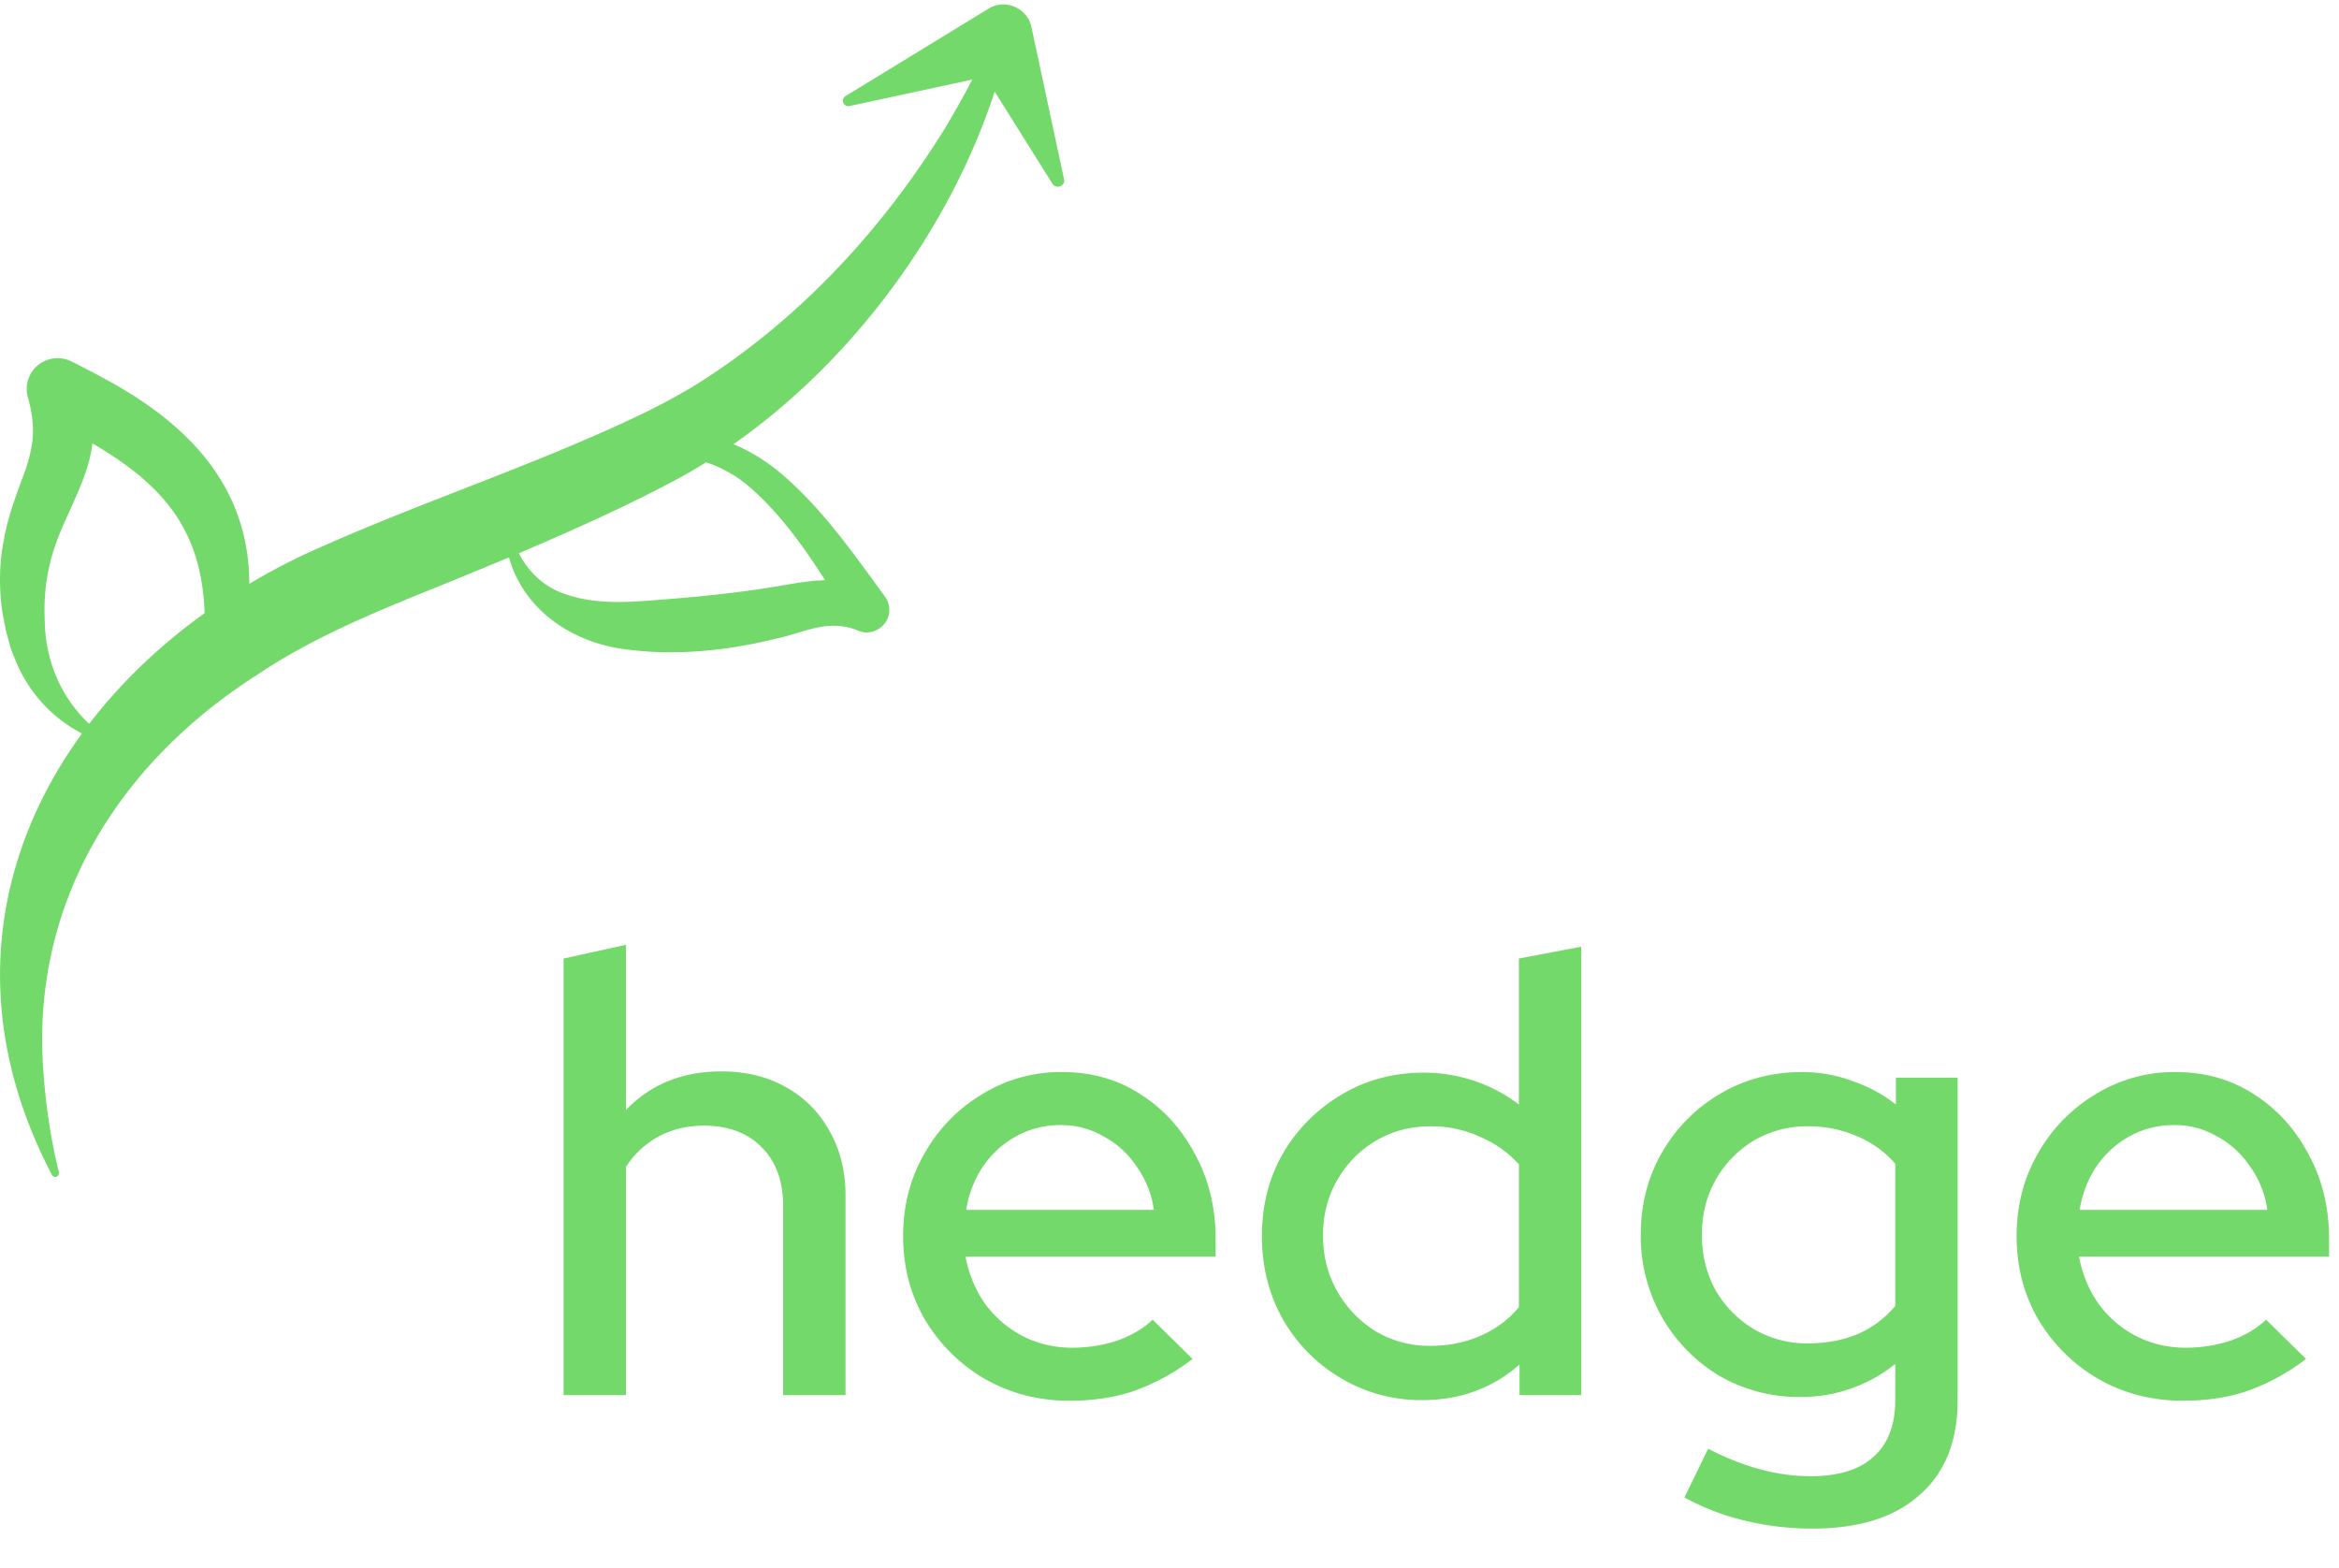
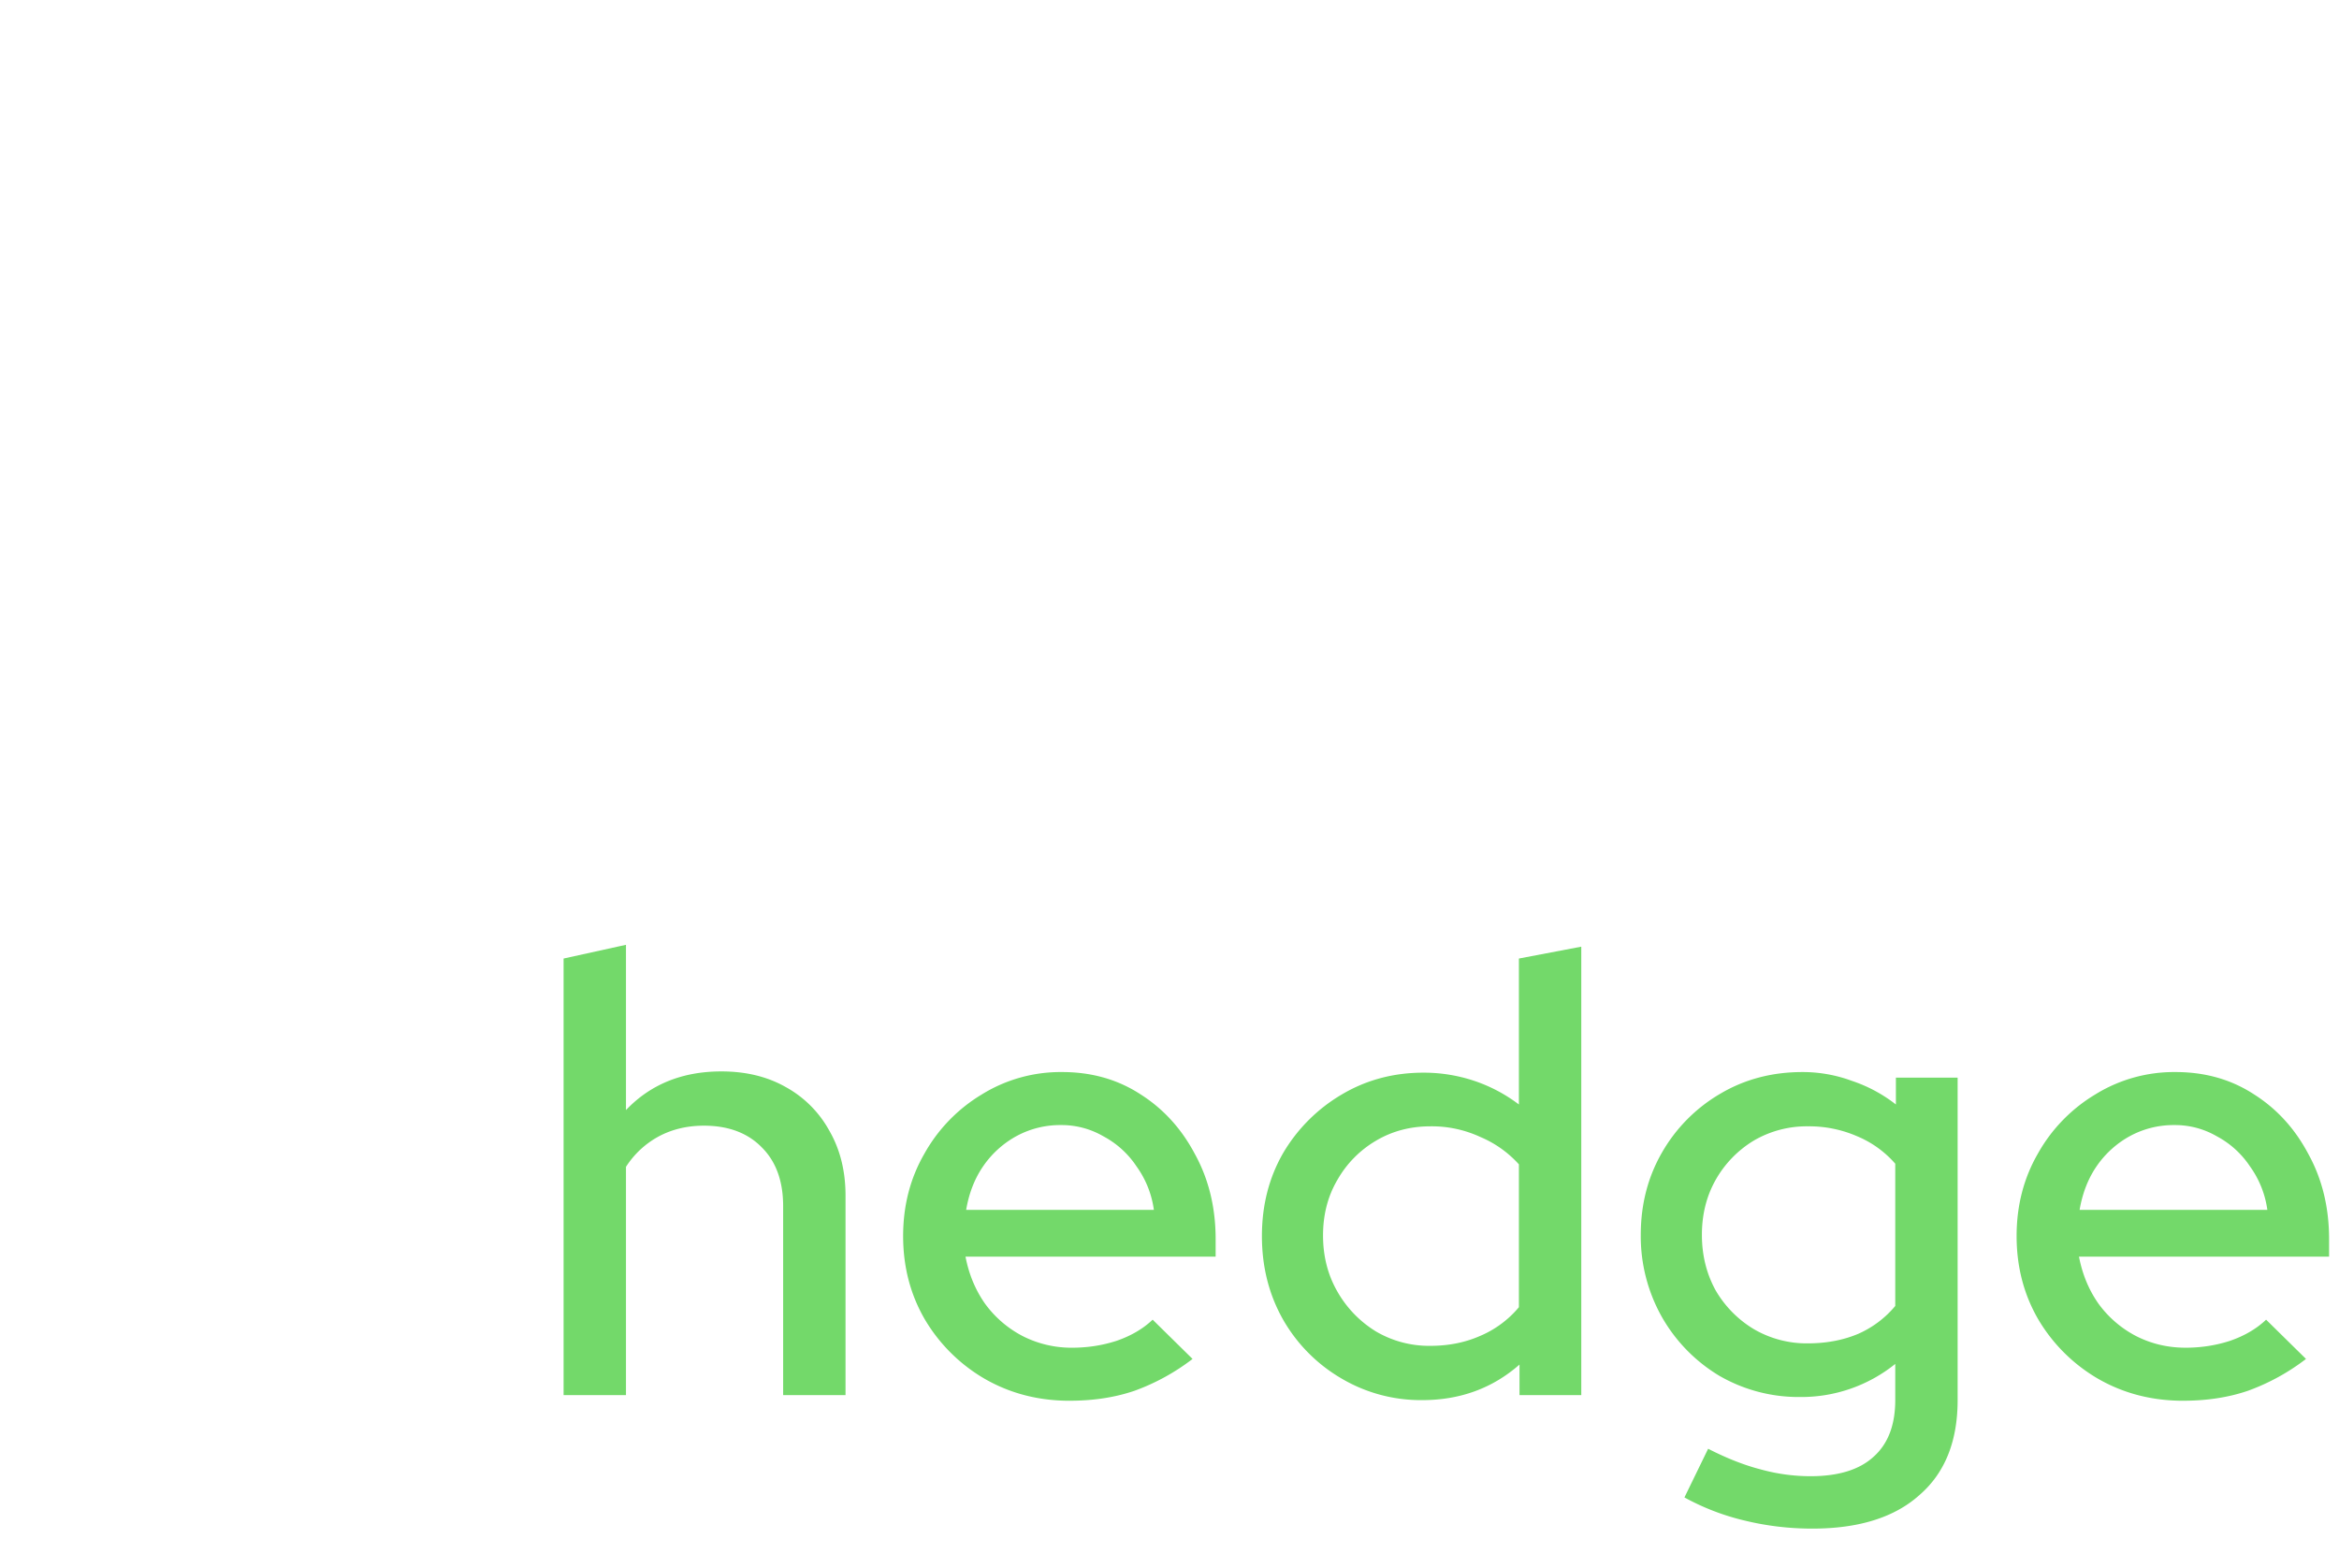
<svg xmlns="http://www.w3.org/2000/svg" fill="none" viewBox="0 0 84 56" width="88" height="59">
-   <path fill-rule="evenodd" clip-rule="evenodd" d="m35.5.153-5.136 3.14c-.18.11-.07.4.137.358l4.417-.952a34.927 34.927 0 0 1-.932 1.668c-2.3 3.746-5.358 7.038-9.09 9.352-.606.358-1.24.702-1.873 1.005-2.077.995-4.233 1.837-6.395 2.68-1.94.757-3.885 1.516-5.78 2.389-.653.313-1.285.652-1.894 1.015-.01-3.184-1.803-5.483-4.993-7.254a33.784 33.784 0 0 0-1.391-.73 1.096 1.096 0 0 0-.785-.083c-.593.152-.95.771-.785 1.364.151.537.22 1.033.165 1.556-.055.455-.18.882-.344 1.308l-.034.092C.545 17.719.25 18.52.132 19.27c-.165.812-.165 1.694-.055 2.506.014.083.041.224.069.365.027.141.055.283.069.365.027.089.053.186.079.285.038.148.078.3.127.431l.193.469a5.119 5.119 0 0 0 2.33 2.494C-.288 30.623-1.16 36.267 1.866 42.036a.138.138 0 0 0 .152.07c.069-.015.11-.097.096-.166a21.37 21.37 0 0 1-.55-3.554c-.483-6.018 2.63-11.06 7.588-14.255 1.928-1.308 4.09-2.217 6.24-3.085a229.45 229.45 0 0 0 2.886-1.187c.503 1.79 2.093 2.954 3.945 3.267 1.873.29 3.787.11 5.633-.344.284-.062.544-.14.793-.214.584-.174 1.105-.33 1.714-.213.165.027.33.082.495.151.537.207 1.143-.262 1.075-.84a.785.785 0 0 0-.152-.4c-.113-.154-.227-.31-.34-.467-.91-1.249-1.844-2.532-3.007-3.61-.622-.591-1.331-1.086-2.095-1.393 4.295-3.008 7.768-7.72 9.383-12.665L37.8 6.447c.041.069.138.11.234.096.124-.027.207-.137.18-.261L37.042.814a.893.893 0 0 0-.123-.317c-.303-.482-.937-.647-1.42-.344ZM18.633 19.709c1.852-.785 3.732-1.63 5.368-2.492.46-.238.912-.496 1.357-.772a4.57 4.57 0 0 1 1.605.924c1.078.95 1.894 2.106 2.672 3.31-.505.01-1.013.097-1.508.183-.212.036-.421.072-.627.102-1.24.192-2.48.316-3.746.413-1.185.096-2.383.193-3.513-.22-.712-.25-1.275-.788-1.608-1.448ZM3.318 15.764c2.646 1.547 3.918 3.174 4.032 6.096-1.609 1.156-3.011 2.496-4.147 3.978-1.042-.976-1.587-2.322-1.597-3.759-.042-.95.096-1.9.427-2.782.13-.364.3-.74.475-1.124.32-.706.653-1.441.778-2.181.012-.076.023-.152.032-.228Z" fill="#73D96A" />
  <path d="M20.24 49.946v-15.68l2.24-.493v5.936c.881-.926 2.024-1.389 3.427-1.389.881 0 1.65.187 2.308.56a3.96 3.96 0 0 1 1.568 1.568c.388.672.582 1.449.582 2.33v7.168h-2.24v-6.787c0-.896-.254-1.598-.762-2.106-.507-.522-1.202-.784-2.083-.784-.597 0-1.135.127-1.613.38a3.21 3.21 0 0 0-1.187 1.099v8.198h-2.24Zm18.175.202c-1.12 0-2.135-.262-3.046-.785a5.992 5.992 0 0 1-2.15-2.127c-.523-.896-.785-1.897-.785-3.002 0-1.09.254-2.076.762-2.957a5.753 5.753 0 0 1 2.06-2.128 5.37 5.37 0 0 1 2.89-.806c1.06 0 2.002.268 2.823.806.821.523 1.47 1.24 1.949 2.15.492.897.739 1.912.739 3.047v.627h-8.983c.12.627.351 1.187.695 1.68a3.88 3.88 0 0 0 1.344 1.165 3.86 3.86 0 0 0 1.792.425c.552 0 1.082-.082 1.59-.246.523-.18.956-.433 1.3-.761l1.433 1.41a7.744 7.744 0 0 1-2.083 1.143c-.702.24-1.479.358-2.33.358Zm-3.718-6.855h6.742a3.48 3.48 0 0 0-.627-1.568 3.274 3.274 0 0 0-1.187-1.075 2.98 2.98 0 0 0-1.523-.403 3.29 3.29 0 0 0-1.568.38 3.465 3.465 0 0 0-1.21 1.076c-.314.448-.523.978-.627 1.59Zm16.379 6.832a5.601 5.601 0 0 1-2.912-.784 5.747 5.747 0 0 1-2.084-2.105c-.507-.896-.761-1.897-.761-3.002 0-1.105.254-2.098.761-2.98a5.926 5.926 0 0 1 2.106-2.105c.881-.523 1.86-.784 2.934-.784a5.7 5.7 0 0 1 1.815.291c.582.194 1.12.478 1.613.852v-5.242l2.24-.426v16.106H54.57v-1.098c-.97.852-2.136 1.277-3.494 1.277Zm.29-1.949c.658 0 1.255-.12 1.793-.358a3.68 3.68 0 0 0 1.389-1.03v-5.13a3.917 3.917 0 0 0-1.39-.986 4.145 4.145 0 0 0-1.791-.38c-.717 0-1.367.171-1.949.515a3.816 3.816 0 0 0-1.389 1.41c-.343.583-.515 1.248-.515 1.995 0 .746.172 1.418.515 2.015a3.993 3.993 0 0 0 1.389 1.434 3.764 3.764 0 0 0 1.949.515Zm13.719 6.564c-.836 0-1.65-.098-2.442-.292a8.587 8.587 0 0 1-2.15-.828l.851-1.748c.672.344 1.3.59 1.882.74a6.731 6.731 0 0 0 1.792.246c1 0 1.754-.231 2.262-.694.523-.463.784-1.143.784-2.039v-1.3a5.373 5.373 0 0 1-3.427 1.188 5.686 5.686 0 0 1-2.89-.761 5.804 5.804 0 0 1-2.06-2.106 5.894 5.894 0 0 1-.762-2.957c0-1.09.254-2.076.762-2.957a5.752 5.752 0 0 1 2.083-2.105c.88-.523 1.866-.784 2.957-.784a5.08 5.08 0 0 1 1.77.313 5.272 5.272 0 0 1 1.59.852v-.964h2.217v11.581c0 1.478-.455 2.614-1.366 3.405-.896.806-2.18 1.21-3.853 1.21Zm-.157-6.653c.657 0 1.255-.112 1.792-.336a3.628 3.628 0 0 0 1.344-1.008v-5.108a3.702 3.702 0 0 0-1.366-.985 4.308 4.308 0 0 0-1.77-.358 3.76 3.76 0 0 0-1.949.515 3.875 3.875 0 0 0-1.366 1.41c-.328.583-.493 1.24-.493 1.972s.165 1.396.493 1.994a3.928 3.928 0 0 0 1.366 1.389 3.764 3.764 0 0 0 1.95.515Zm13.475 2.061c-1.12 0-2.136-.262-3.047-.785a5.992 5.992 0 0 1-2.15-2.127c-.523-.896-.784-1.897-.784-3.002 0-1.09.254-2.076.761-2.957a5.753 5.753 0 0 1 2.061-2.128 5.37 5.37 0 0 1 2.89-.806c1.06 0 2.001.268 2.822.806.822.523 1.471 1.24 1.95 2.15.492.897.738 1.912.738 3.047v.627h-8.982c.12.627.35 1.187.694 1.68a3.88 3.88 0 0 0 1.344 1.165c.553.284 1.15.425 1.792.425.553 0 1.083-.082 1.59-.246.523-.18.956-.433 1.3-.761l1.433 1.41a7.744 7.744 0 0 1-2.083 1.143c-.702.24-1.478.358-2.33.358Zm-3.719-6.855h6.743a3.48 3.48 0 0 0-.628-1.568 3.274 3.274 0 0 0-1.187-1.075 2.98 2.98 0 0 0-1.523-.403 3.29 3.29 0 0 0-1.568.38 3.465 3.465 0 0 0-1.21 1.076c-.313.448-.522.978-.627 1.59Z" fill="#73D96A" />
</svg>